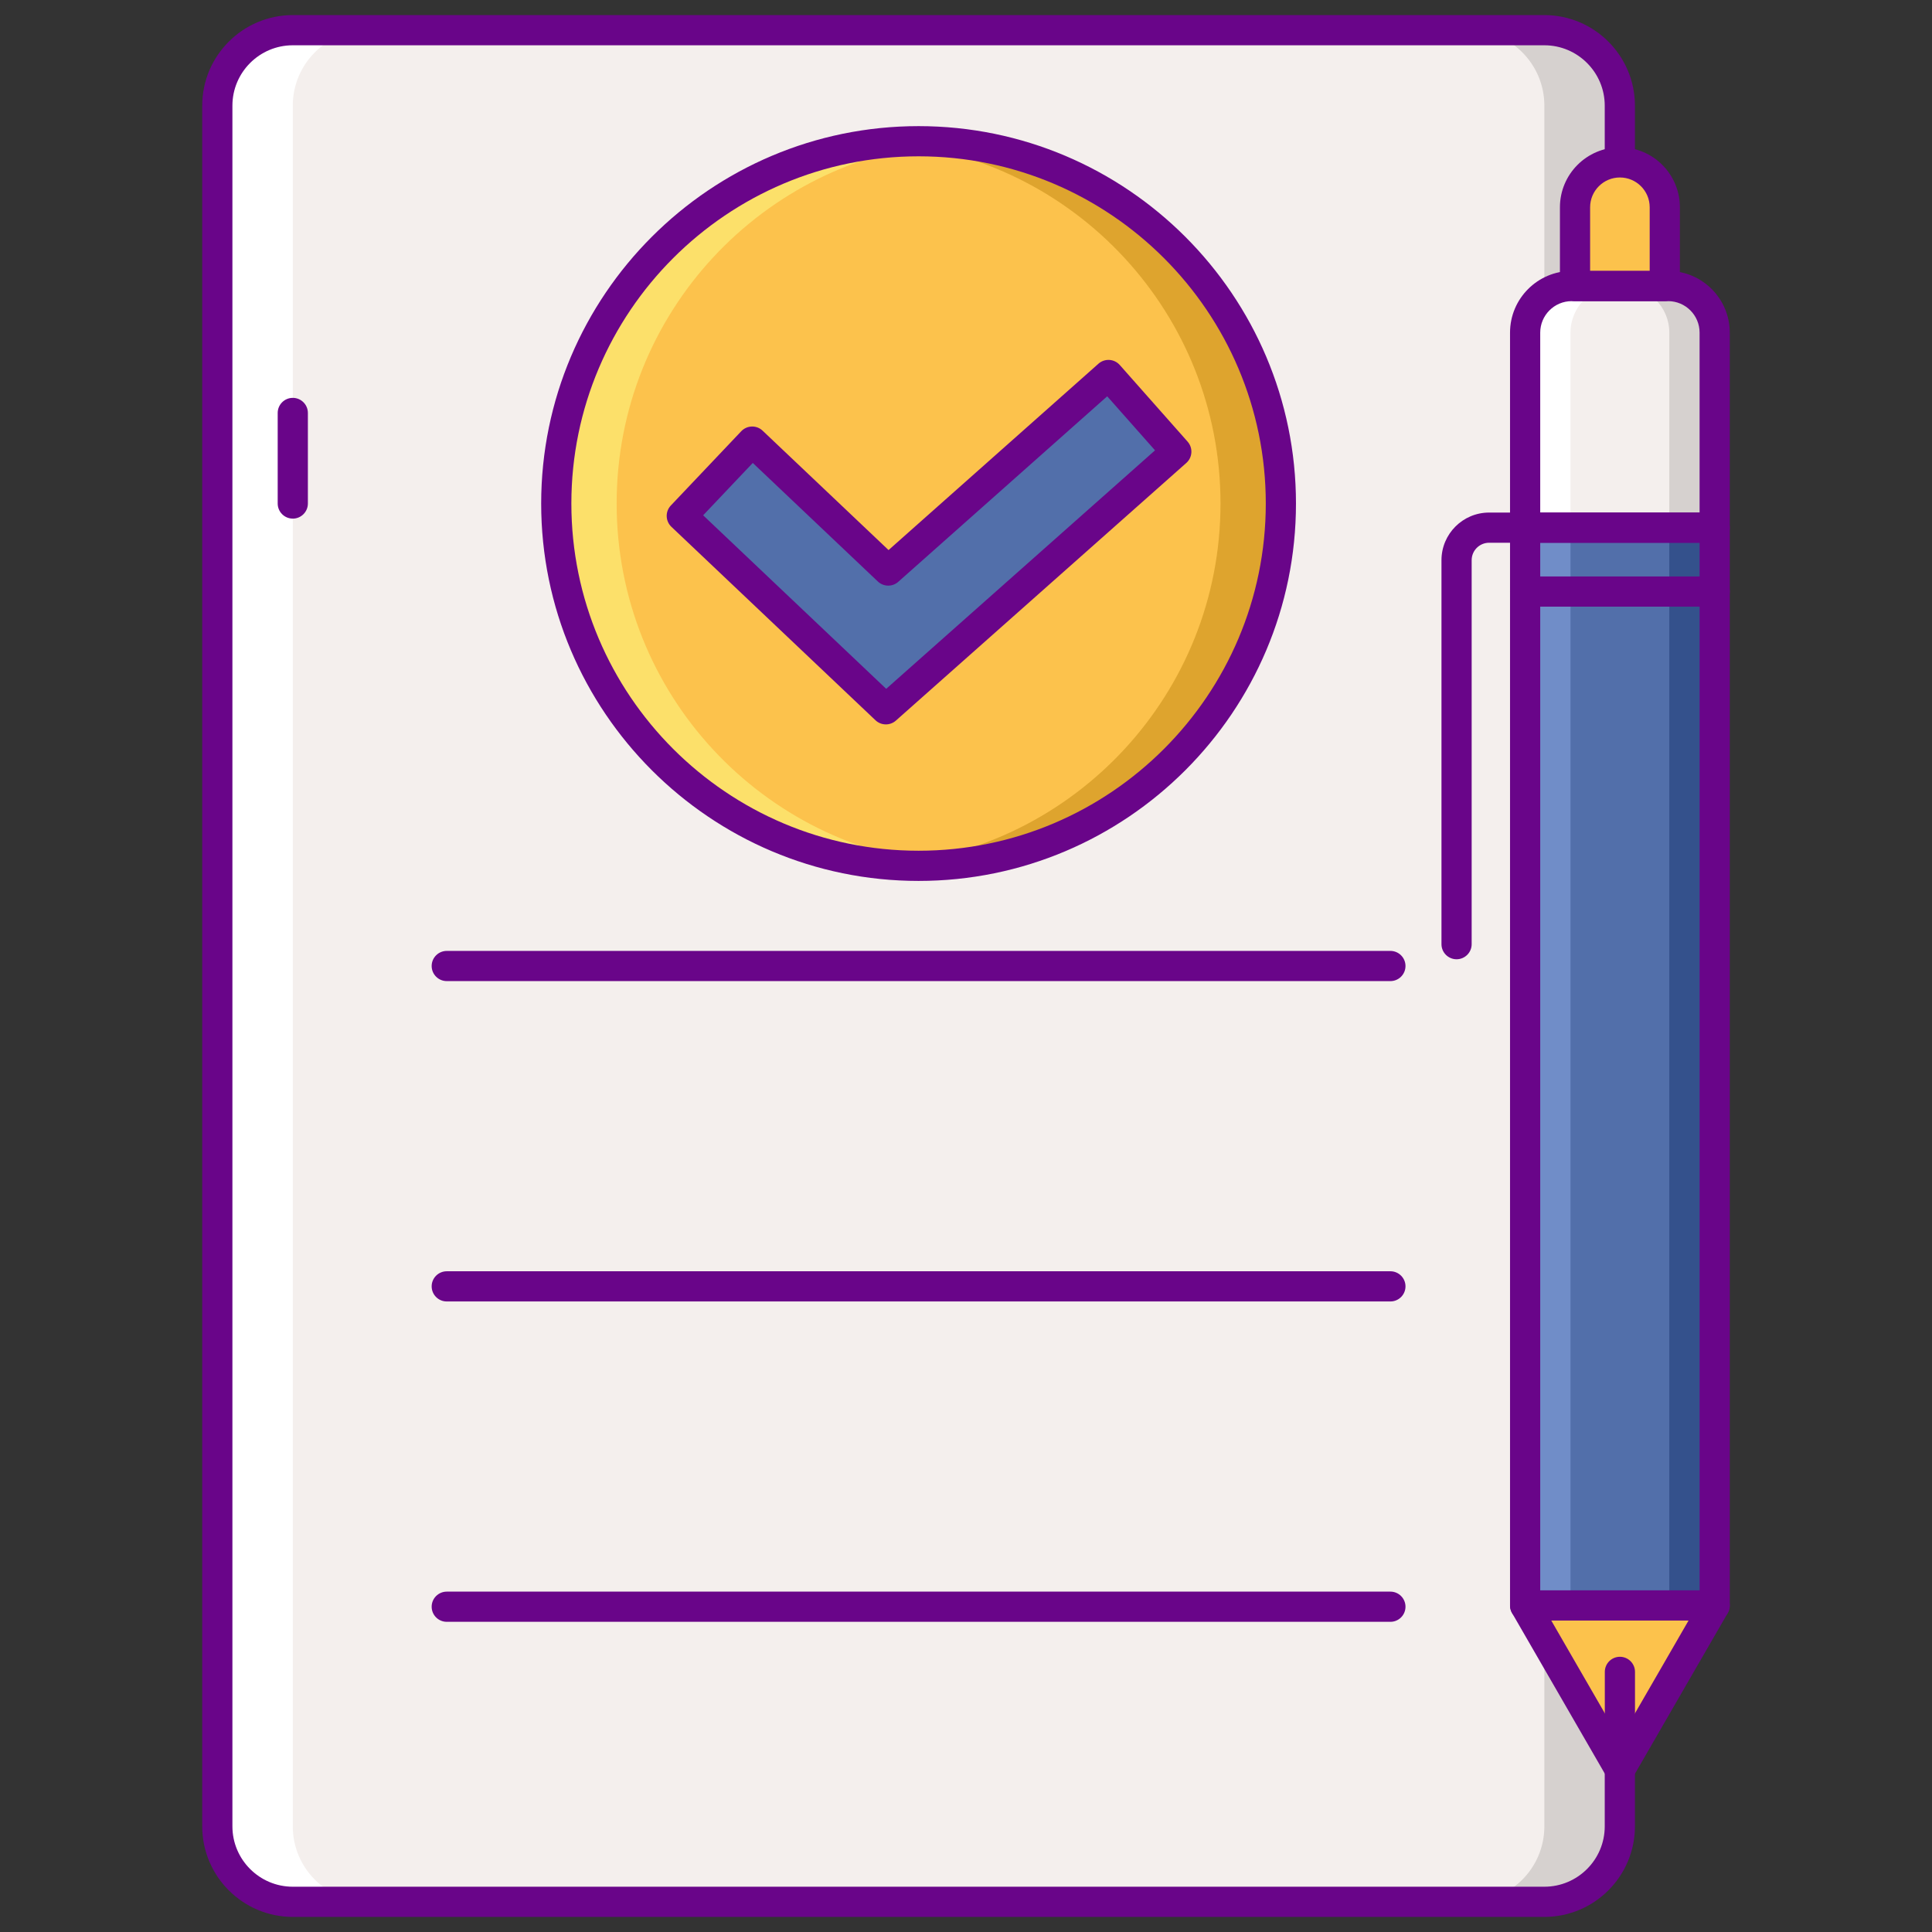
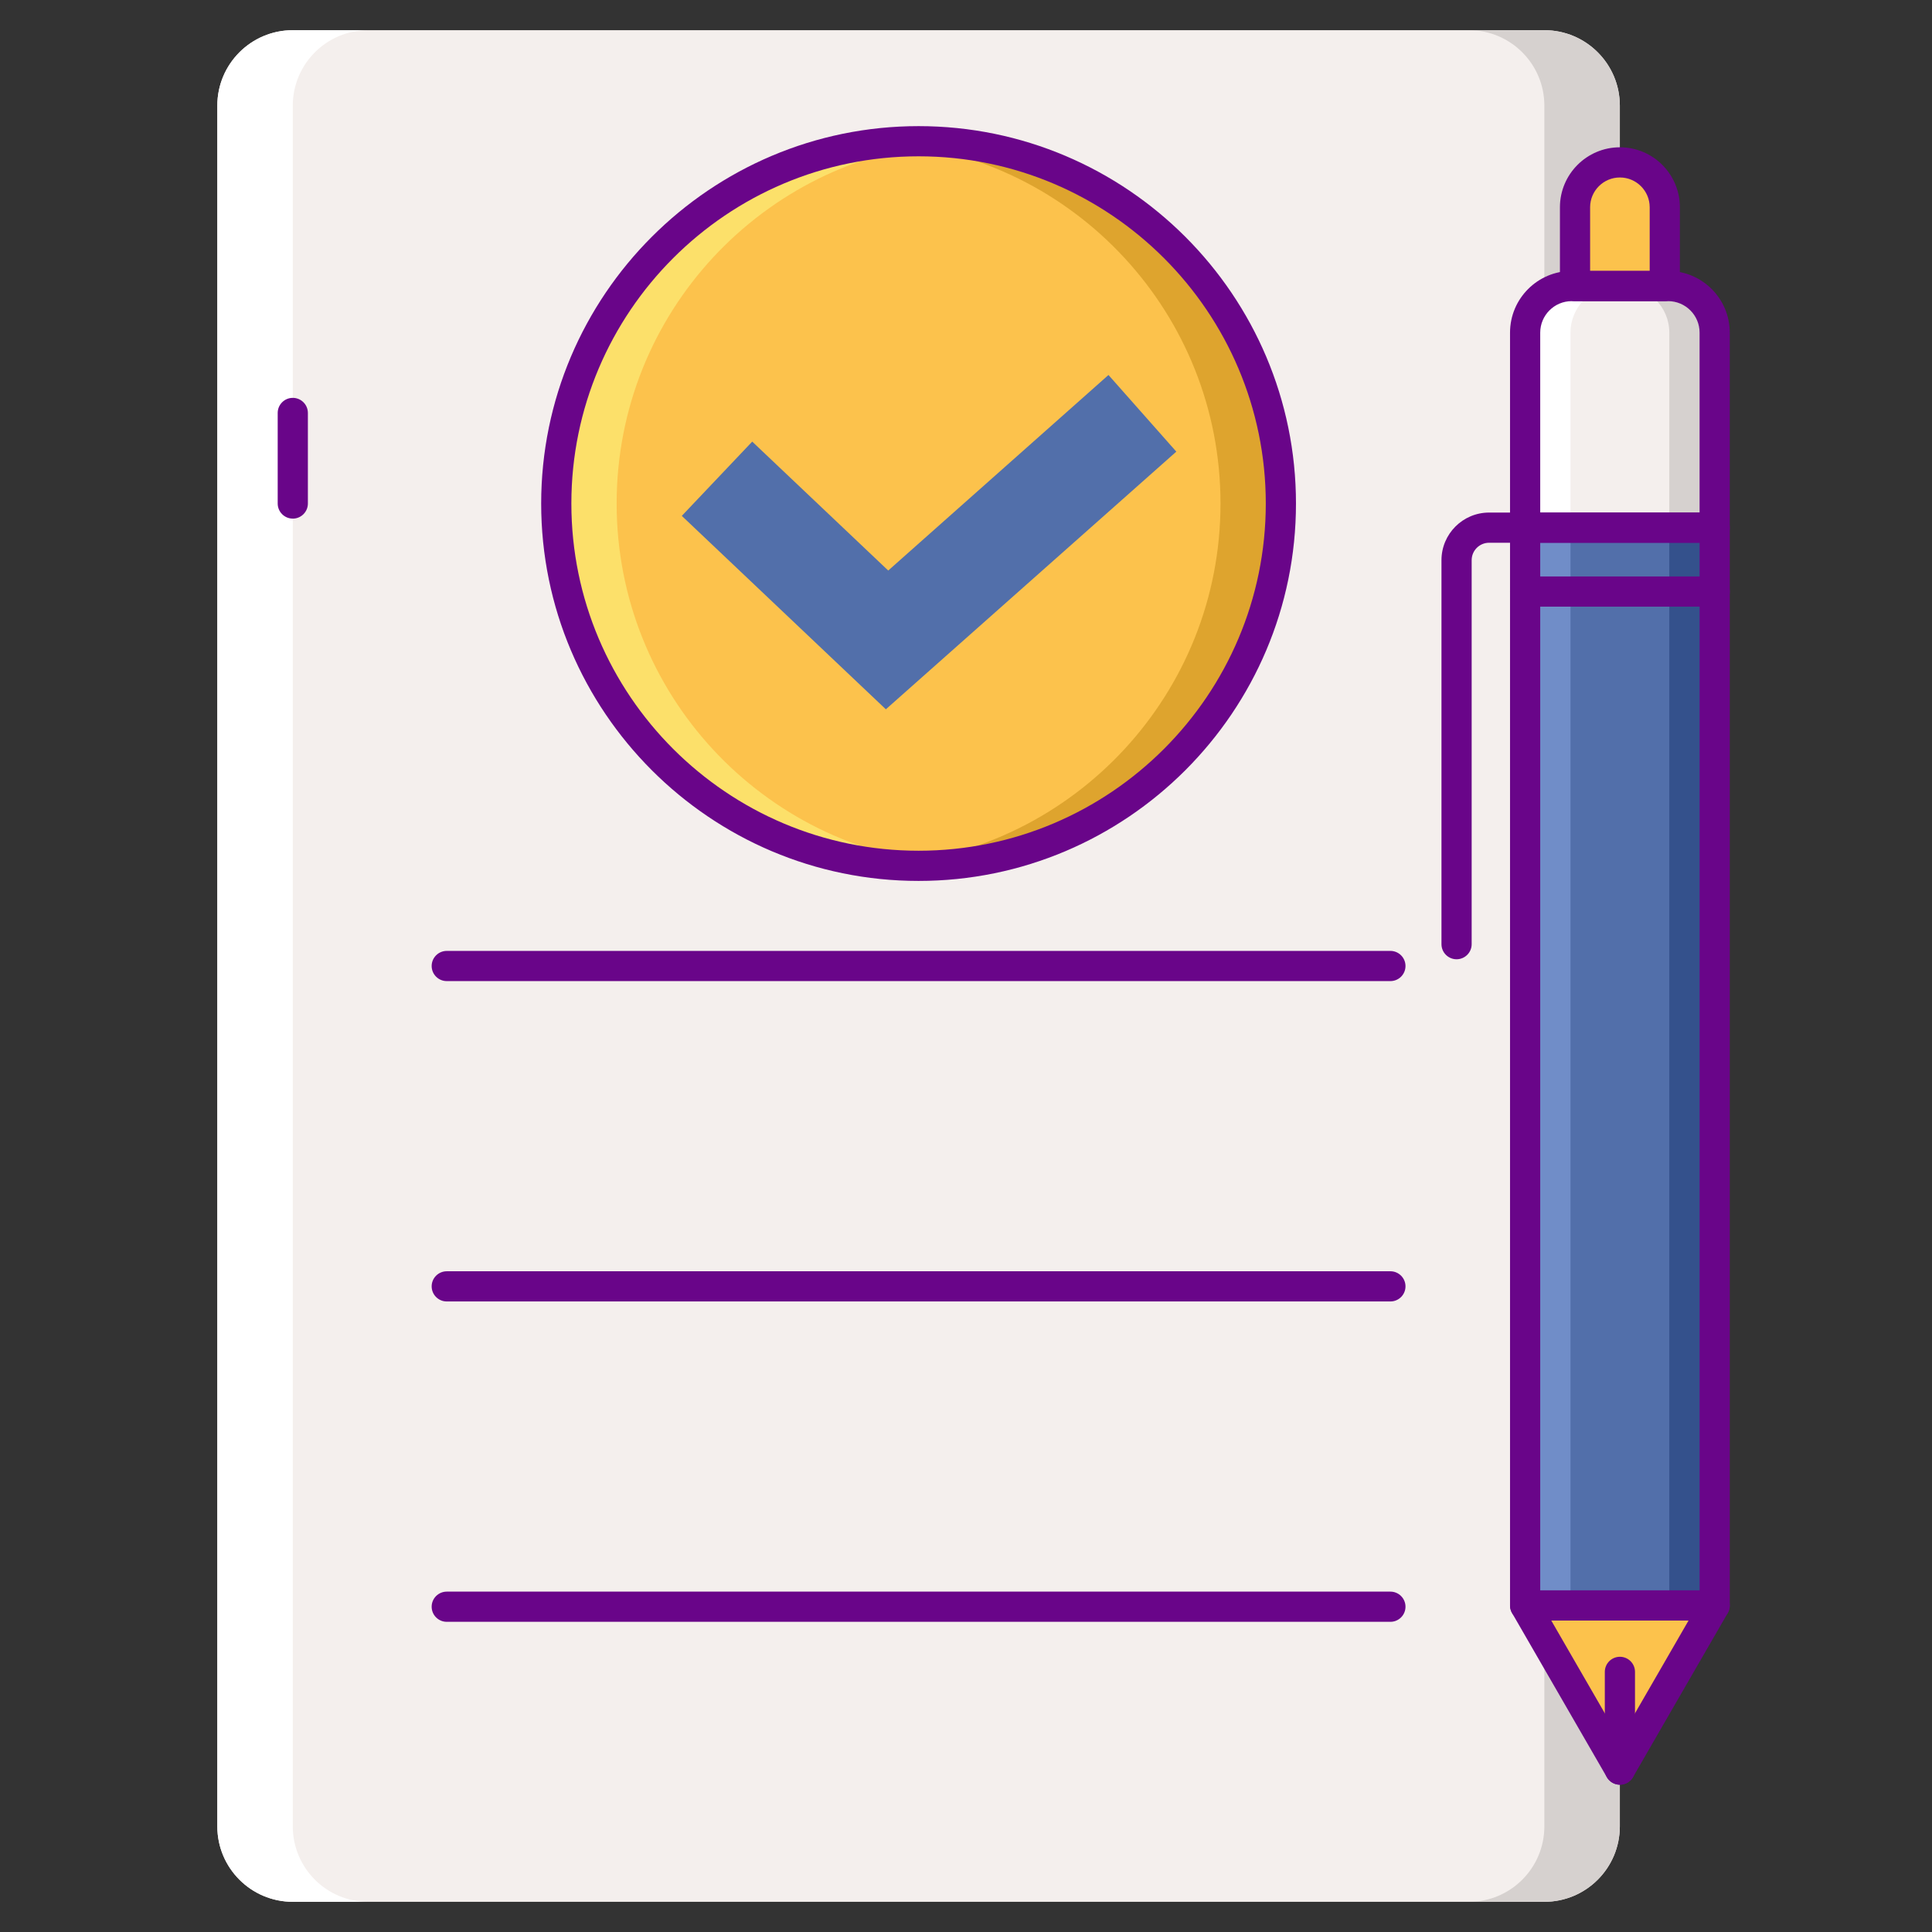
<svg xmlns="http://www.w3.org/2000/svg" id="Layer_1" enable-background="new 0 0 256 256" height="512" viewBox="0 0 256 256" width="512">
  <rect x="0" y="0" width="256" height="256" fill="#333333" stroke="none" />
  <g>
    <g>
      <path d="m204.636 252h-165.84c-5.523 0-10-4.477-10-10v-228c0-5.523 4.477-10 10-10h165.84c5.523 0 10 4.477 10 10v228c0 5.523-4.478 10-10 10z" fill="#f4efed" />
    </g>
    <g>
      <path d="m204.636 4h-10c5.523 0 10 4.477 10 10v228c0 5.523-4.477 10-10 10h10c5.523 0 10-4.477 10-10v-228c0-5.523-4.478-10-10-10z" fill="#d6d1cf" />
    </g>
    <g>
      <path d="m38.796 252h10c-5.523 0-10-4.477-10-10v-228c0-5.523 4.477-10 10-10h-10c-5.523 0-10 4.477-10 10v228c0 5.523 4.477 10 10 10z" fill="#fff" />
    </g>
    <g>
-       <path d="m204.636 254h-165.84c-6.617 0-12-5.383-12-12v-228c0-6.617 5.383-12 12-12h165.84c6.617 0 12 5.383 12 12v228c0 6.617-5.384 12-12 12zm-165.84-248c-4.411 0-8 3.589-8 8v228c0 4.411 3.589 8 8 8h165.84c4.411 0 8-3.589 8-8v-228c0-4.411-3.589-8-8-8z" fill="#690589" />
-     </g>
+       </g>
    <g>
      <path d="m38.796 68.719c-1.104 0-2-.896-2-2v-12c0-1.104.896-2 2-2s2 .896 2 2v12c0 1.105-.896 2-2 2z" fill="#690589" />
    </g>
    <g>
      <path d="m184.235 130h-125.038c-1.104 0-2-.896-2-2s.896-2 2-2h125.038c1.104 0 2 .896 2 2s-.896 2-2 2z" fill="#690589" />
    </g>
    <g>
      <path d="m184.235 172.45h-125.038c-1.104 0-2-.896-2-2s.896-2 2-2h125.038c1.104 0 2 .896 2 2s-.896 2-2 2z" fill="#690589" />
    </g>
    <g>
      <path d="m184.235 214.899h-125.038c-1.104 0-2-.896-2-2s.896-2 2-2h125.038c1.104 0 2 .896 2 2s-.896 2-2 2z" fill="#690589" />
    </g>
    <g>
      <g>
        <path d="m208.699 37.903h11.894v-10.439c0-3.285-2.663-5.947-5.947-5.947-3.285 0-5.947 2.663-5.947 5.947z" fill="#fcc24c" />
      </g>
      <g>
        <path d="m221.033 37.903h-12.774c-3.408 0-6.171 2.763-6.171 6.171v25.843h25.116v-25.843c0-3.408-2.763-6.171-6.171-6.171z" fill="#f4efed" />
      </g>
      <g>
        <path d="m221.033 37.903h-6.011c3.408 0 6.171 2.763 6.171 6.171v25.843h6.011v-25.843c0-3.408-2.763-6.171-6.171-6.171z" fill="#d6d1cf" />
      </g>
      <g>
-         <path d="m208.259 37.903h6.011c-3.408 0-6.171 2.763-6.171 6.171v25.843h-6.011v-25.843c0-3.408 2.762-6.171 6.171-6.171z" fill="#fff" />
+         <path d="m208.259 37.903h6.011c-3.408 0-6.171 2.763-6.171 6.171v25.843h-6.011v-25.843c0-3.408 2.762-6.171 6.171-6.171" fill="#fff" />
      </g>
      <g>
        <path d="m202.088 69.917h25.116v142.815h-25.116z" fill="#526faa" />
      </g>
      <g>
        <path d="m214.646 212.732h12.558l-6.279 10.875-6.279 10.876-6.279-10.876-6.279-10.875z" fill="#fcc24c" />
      </g>
      <g>
        <path d="m221.193 69.917h6.011v142.815h-6.011z" fill="#34518c" />
      </g>
      <g>
        <path d="m202.088 69.917h6.011v142.815h-6.011z" fill="#708dc8" />
      </g>
      <g>
        <path d="m227.204 214.732h-25.117c-1.104 0-2-.896-2-2v-142.815c0-1.104.896-2 2-2h25.117c1.104 0 2 .896 2 2v142.815c0 1.104-.895 2-2 2zm-23.117-4h21.117v-138.815h-21.117z" fill="#690589" />
      </g>
      <g>
        <path d="m227.204 71.917h-25.117c-1.104 0-2-.896-2-2v-25.843c0-4.505 3.666-8.171 8.171-8.171h12.774c4.505 0 8.171 3.666 8.171 8.171v25.843c.001 1.104-.894 2-1.999 2zm-23.117-4h21.117v-23.843c0-2.3-1.871-4.171-4.171-4.171h-12.774c-2.3 0-4.171 1.871-4.171 4.171v23.843z" fill="#690589" />
      </g>
      <g>
        <path d="m220.593 39.903h-11.894c-1.104 0-2-.896-2-2v-10.439c0-4.382 3.565-7.947 7.947-7.947s7.947 3.565 7.947 7.947v10.439c0 1.104-.896 2-2 2zm-9.894-4h7.894v-8.439c0-2.177-1.771-3.947-3.947-3.947-2.177 0-3.947 1.771-3.947 3.947z" fill="#690589" />
      </g>
      <g>
        <path d="m214.646 236.483c-.714 0-1.375-.381-1.732-1l-12.559-21.751c-.357-.619-.357-1.381 0-2s1.018-1 1.732-1h25.117c.714 0 1.375.381 1.732 1s.357 1.381 0 2l-12.558 21.751c-.357.619-1.018 1-1.732 1zm-9.094-21.751 9.094 15.751 9.094-15.751z" fill="#690589" />
      </g>
      <g>
        <path d="m193.003 127.107c-1.104 0-2-.896-2-2v-50.879c0-3.48 2.831-6.311 6.311-6.311h4.773c1.104 0 2 .896 2 2s-.896 2-2 2h-4.773c-1.274 0-2.311 1.037-2.311 2.311v50.879c0 1.105-.896 2-2 2z" fill="#690589" />
      </g>
      <g>
        <path d="m227.204 80.384h-25.117c-1.104 0-2-.896-2-2s.896-2 2-2h25.117c1.104 0 2 .896 2 2s-.895 2-2 2z" fill="#690589" />
      </g>
      <g>
        <path d="m214.646 236.483c-1.104 0-2-.896-2-2v-12.951c0-1.104.896-2 2-2s2 .896 2 2v12.951c0 1.105-.896 2-2 2z" fill="#690589" />
      </g>
    </g>
    <g>
      <circle cx="121.716" cy="66.719" fill="#fcc24c" r="48.007" />
    </g>
    <g>
      <path d="m121.716 18.712c-1.348 0-2.68.07-4 .179 24.64 2.035 44.007 22.663 44.007 47.829s-19.367 45.794-44.007 47.829c1.32.109 2.652.179 4 .179 26.514 0 48.007-21.494 48.007-48.008s-21.493-48.008-48.007-48.008z" fill="#dea42e" />
    </g>
    <g>
      <path d="m121.716 114.727c1.348 0 2.68-.07 4-.179-24.64-2.035-44.007-22.663-44.007-47.829 0-25.165 19.367-45.794 44.007-47.829-1.32-.109-2.652-.179-4-.179-26.514 0-48.007 21.494-48.007 48.008-.001 26.514 21.493 48.008 48.007 48.008z" fill="#fce06a" />
    </g>
    <g>
      <g>
        <path d="m117.381 93.986-27.039-25.63 9.331-9.841 18.022 17.084 29.184-25.912 8.989 10.157z" fill="#526faa" />
      </g>
    </g>
    <g>
      <g>
        <g>
-           <path d="m117.381 95.986c-.496 0-.991-.184-1.376-.548l-27.039-25.63c-.385-.365-.609-.868-.624-1.398s.183-1.044.548-1.429l9.33-9.841c.76-.801 2.026-.835 2.827-.076l16.691 15.822 27.812-24.693c.396-.353.922-.533 1.448-.501.53.032 1.026.273 1.377.671l8.989 10.156c.731.827.655 2.089-.17 2.822l-38.487 34.143c-.378.335-.853.502-1.326.502zm-24.211-27.706 24.256 22.993 35.621-31.6-6.337-7.16-27.687 24.582c-.774.689-1.949.67-2.704-.044l-16.571-15.709z" fill="#690589" />
-         </g>
+           </g>
      </g>
    </g>
    <g>
      <path d="m121.716 116.727c-27.574 0-50.007-22.433-50.007-50.007s22.433-50.007 50.007-50.007 50.007 22.433 50.007 50.007-22.433 50.007-50.007 50.007zm0-96.015c-25.369 0-46.007 20.639-46.007 46.007s20.639 46.007 46.007 46.007 46.007-20.639 46.007-46.007-20.639-46.007-46.007-46.007z" fill="#690589" />
    </g>
  </g>
</svg>